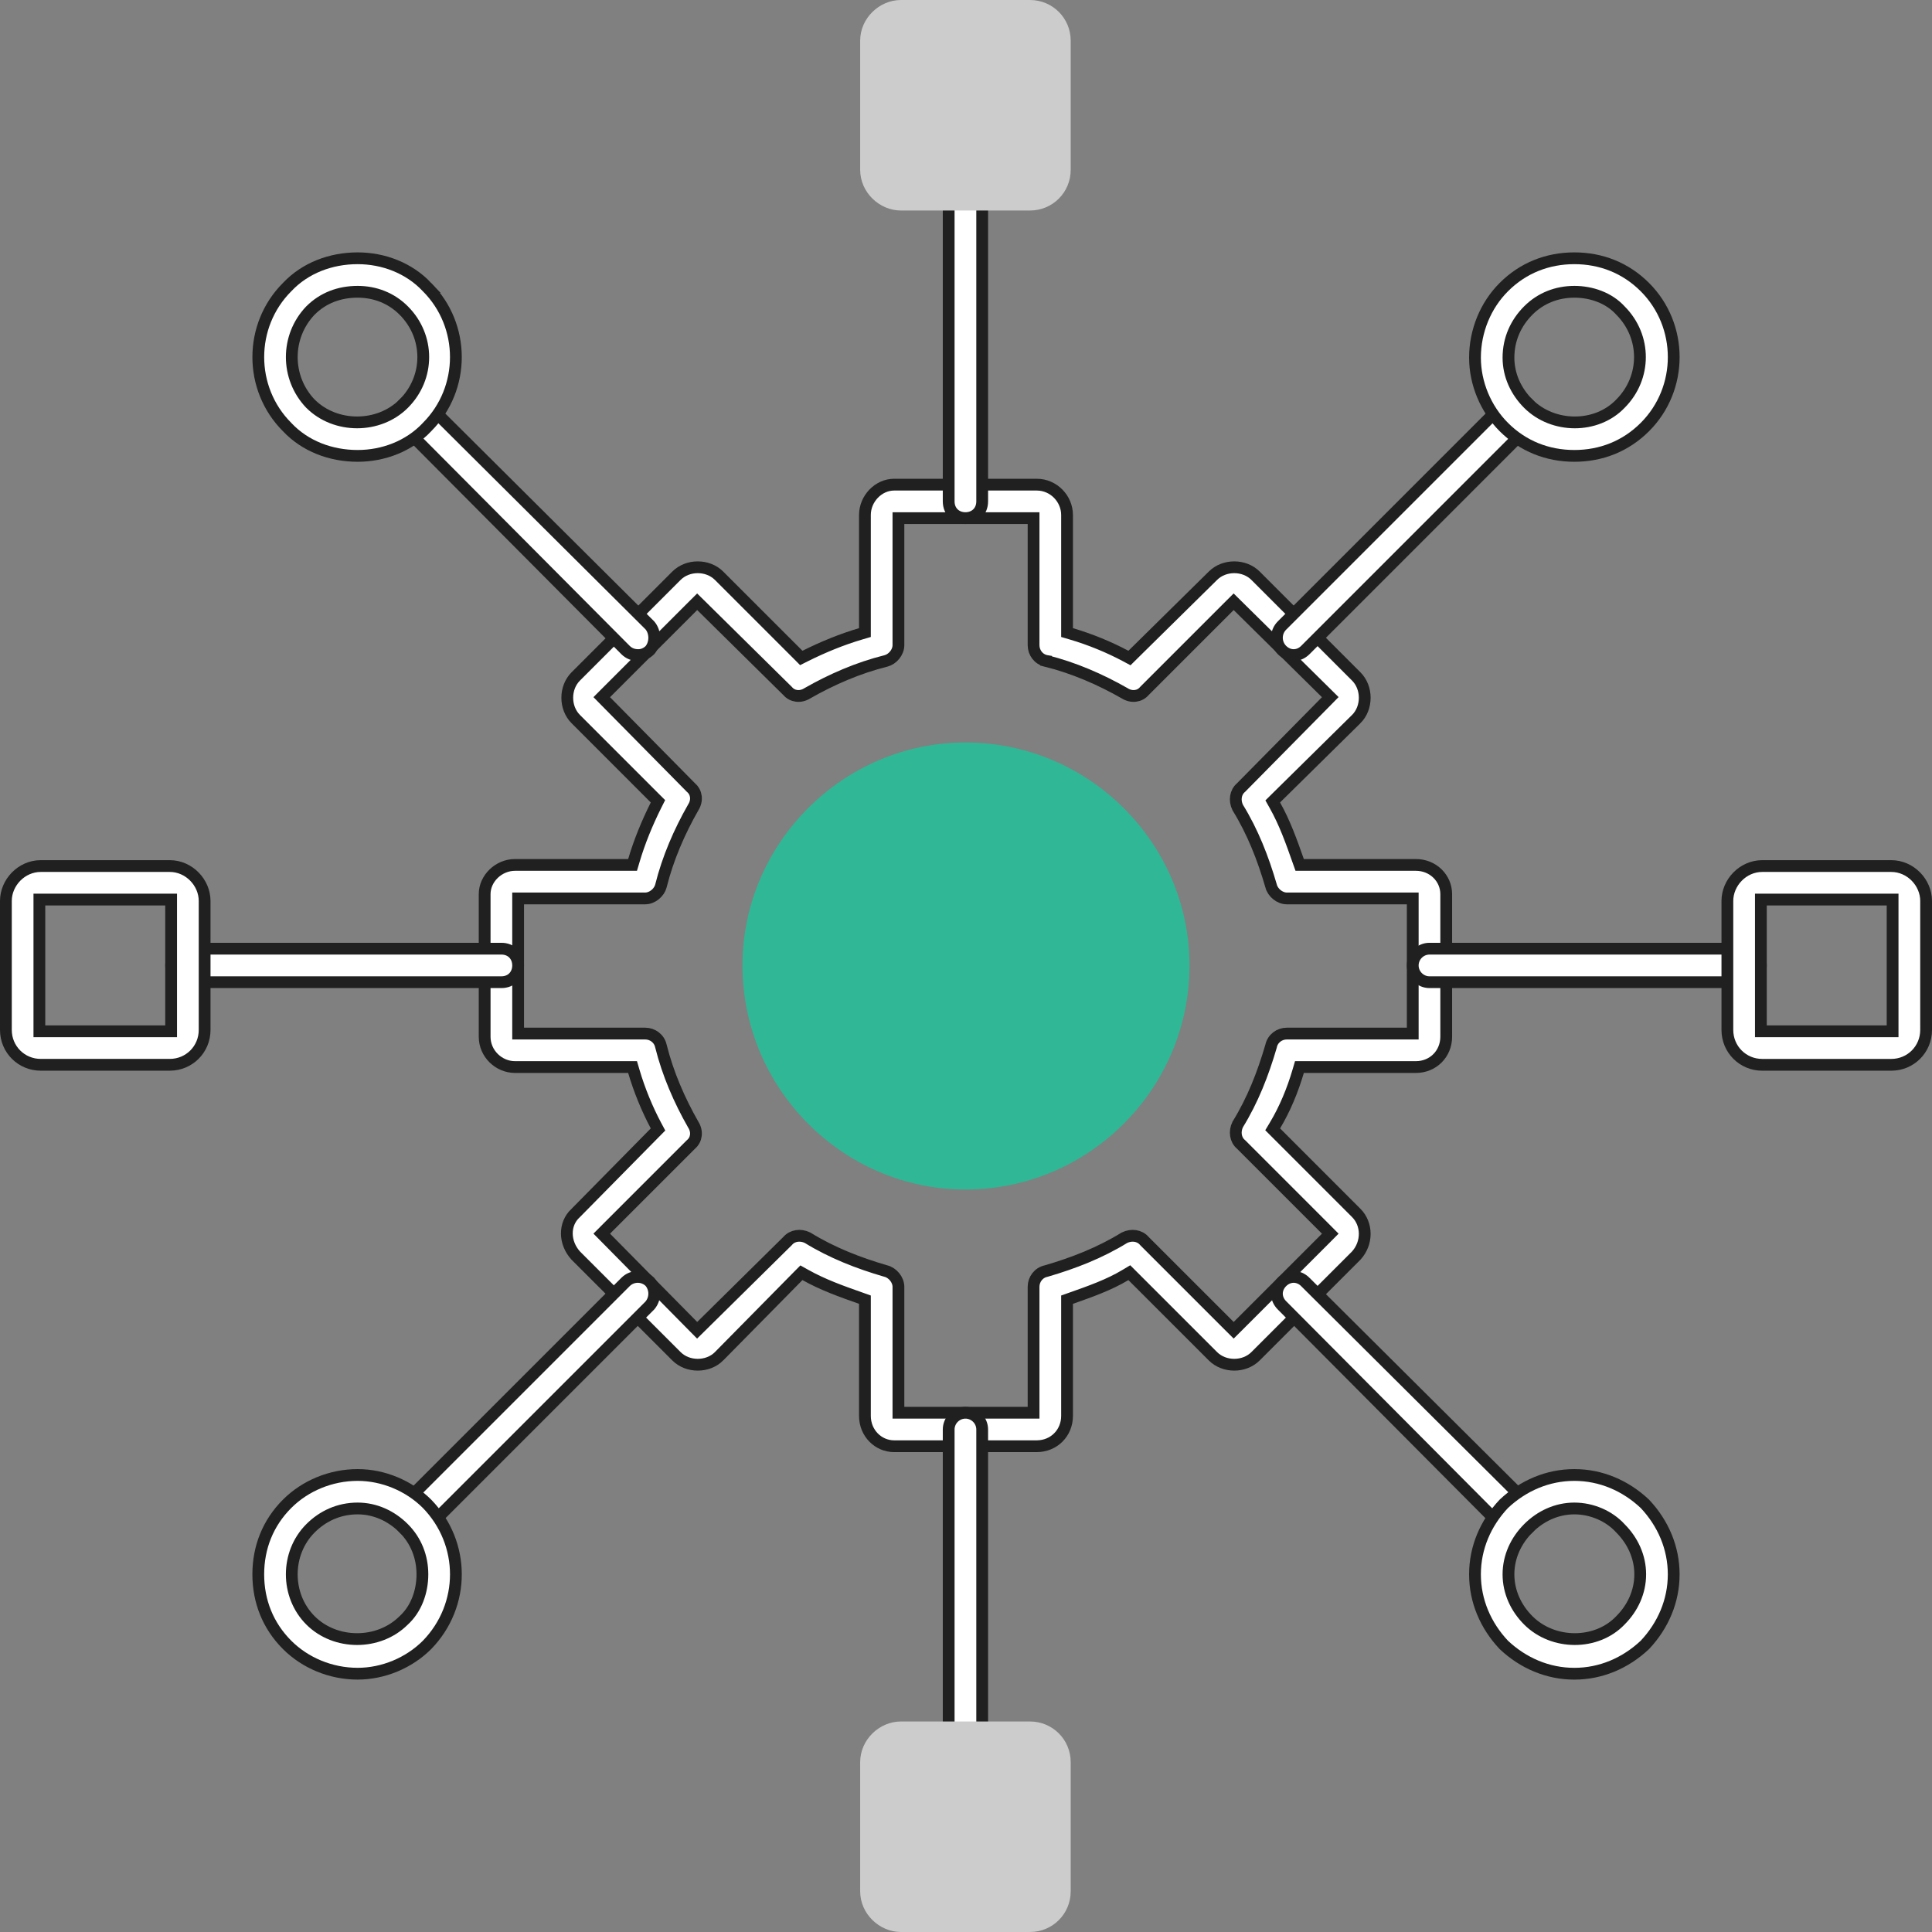
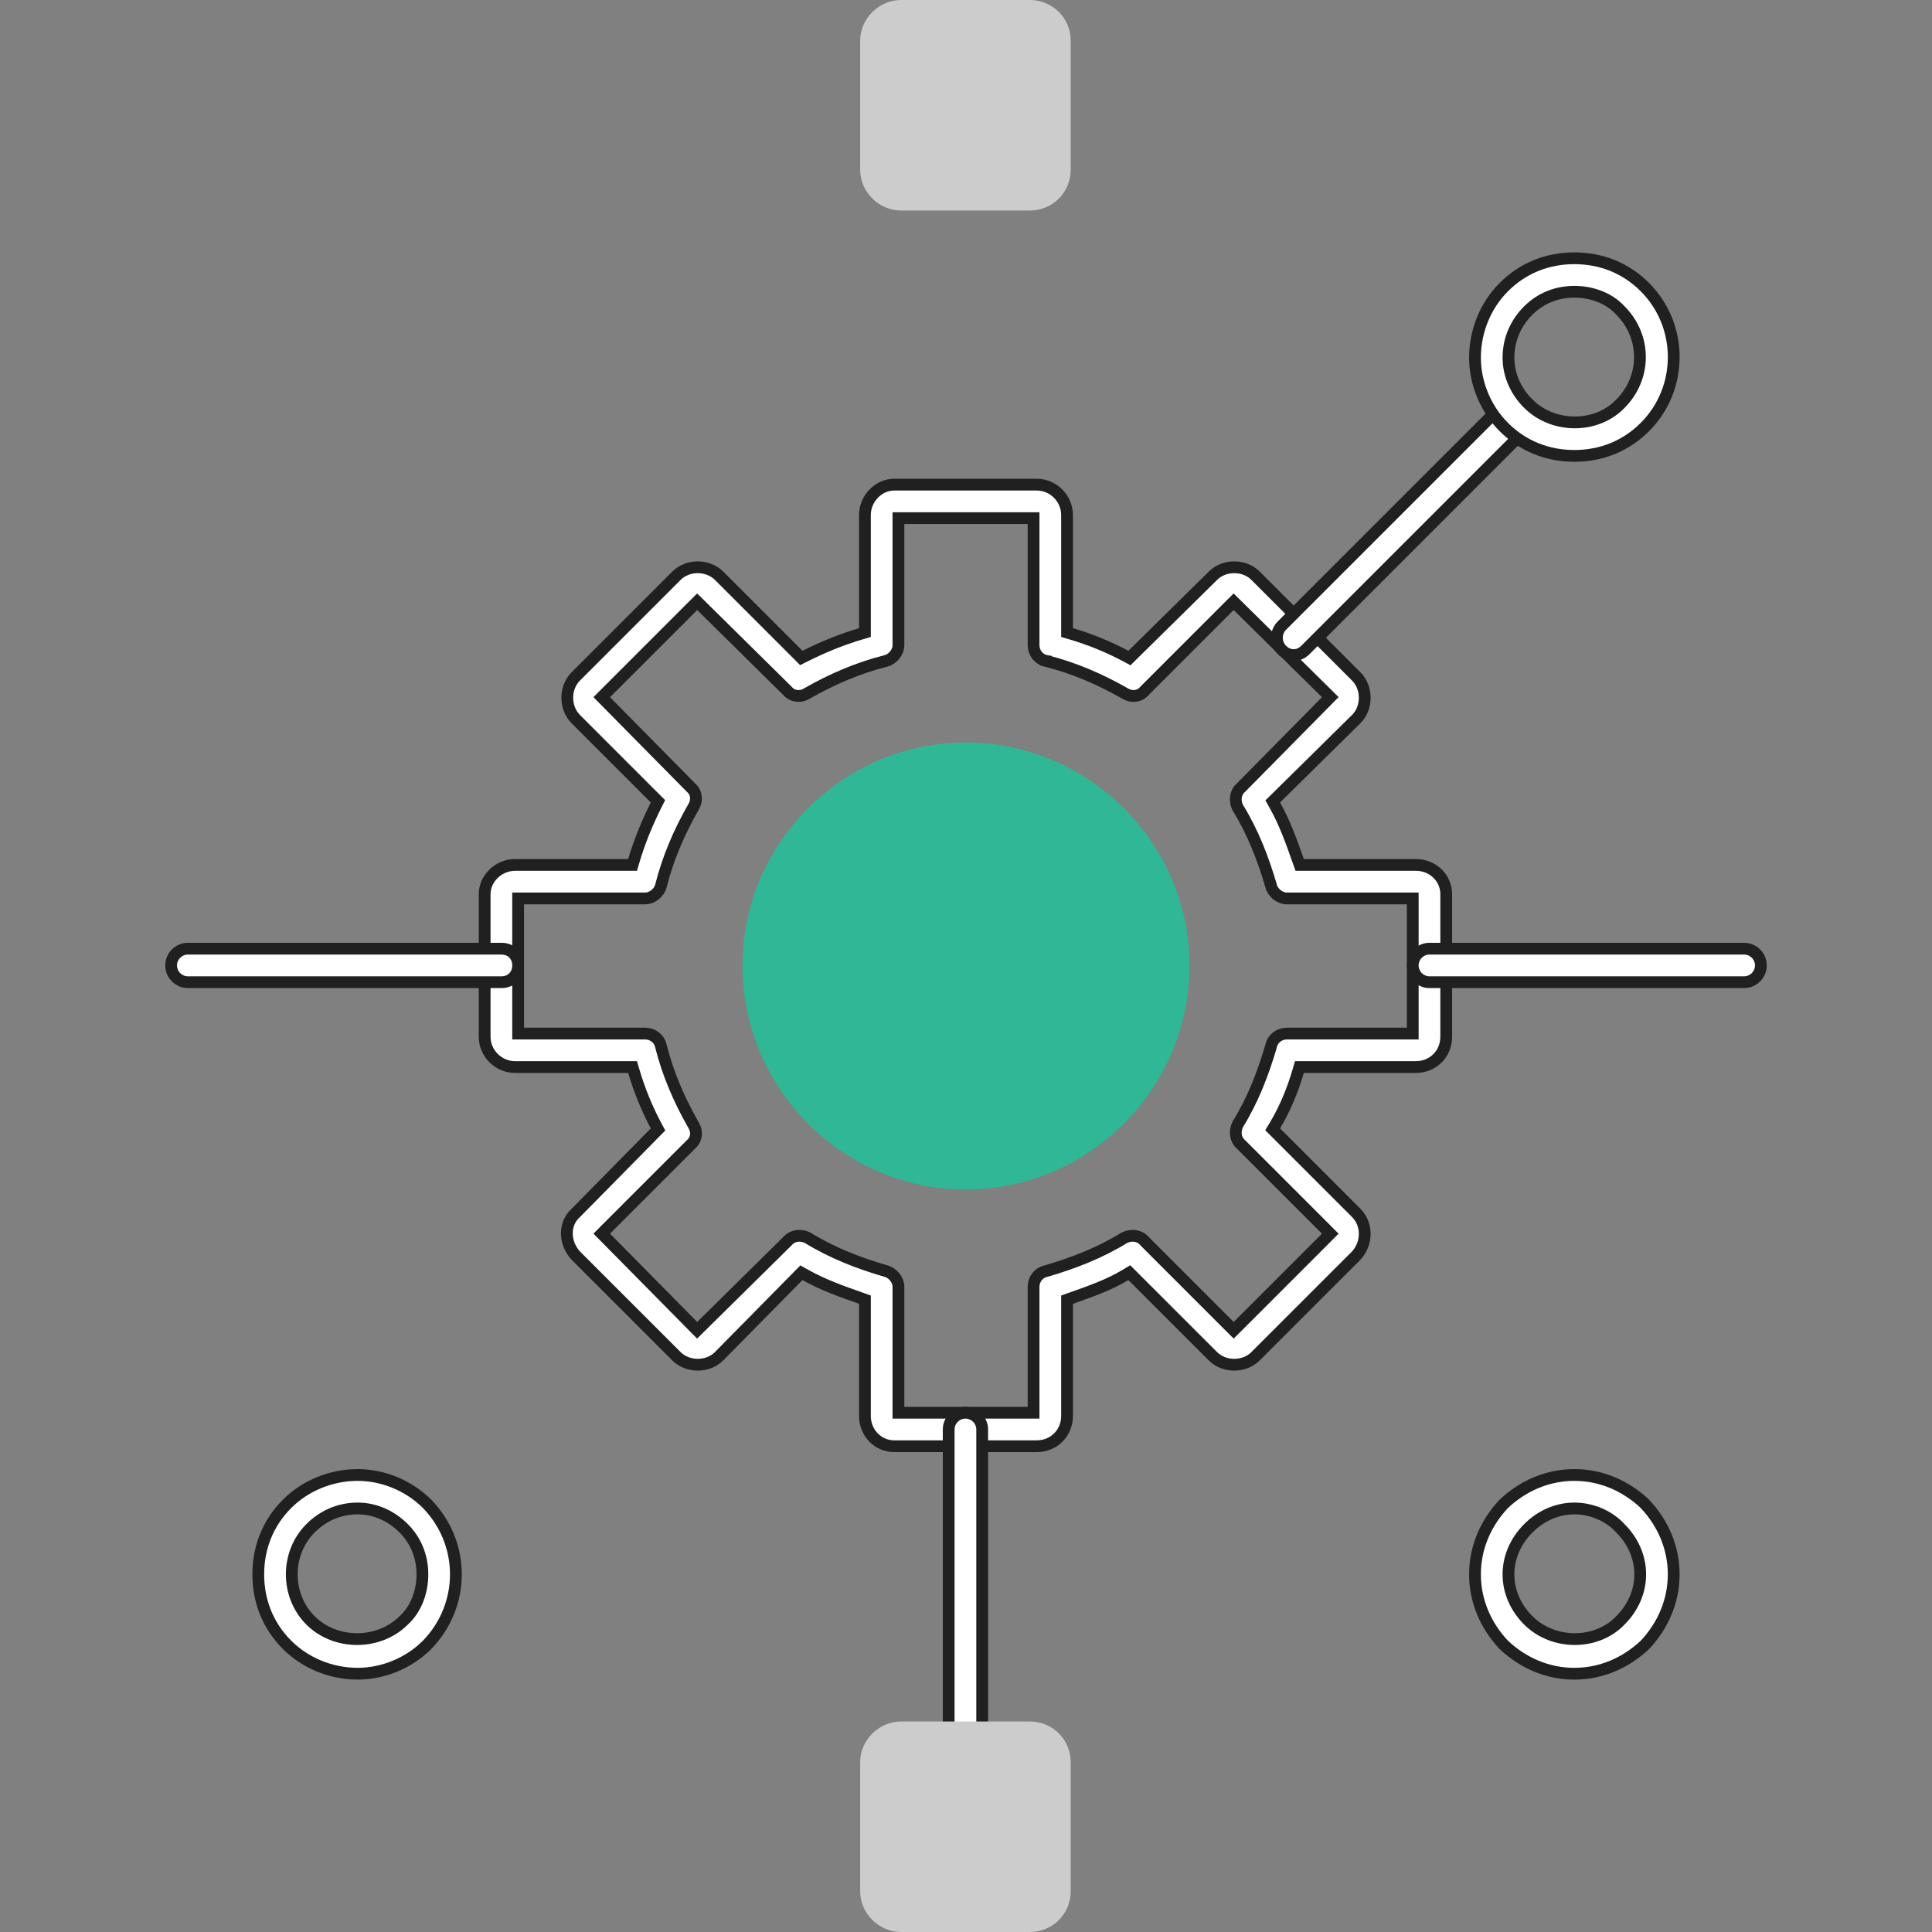
<svg xmlns="http://www.w3.org/2000/svg" width="82" height="82" viewBox="0 0 82 82" fill="none">
  <rect x="0" y="0" width="82" height="82" fill="#808080" stroke="none" />
  <g id="algorithm" clip-path="url(#clip0_6453_32409)">
    <path id="Vector" d="M36.71 55.339V55.162L36.544 55.103C35.724 54.814 34.928 54.532 34.181 54.112L34.015 54.019L33.88 54.155L30.519 57.564C30.519 57.564 30.519 57.565 30.519 57.565C30.04 58.043 29.19 58.043 28.711 57.564L24.439 53.293C23.942 52.75 23.925 51.952 24.428 51.488L24.429 51.488L24.437 51.48L27.799 48.069L27.929 47.938L27.842 47.776C27.466 47.07 27.136 46.269 26.901 45.469L26.848 45.289H26.661H21.857C21.173 45.289 20.57 44.724 20.57 44.002V37.95C20.57 37.281 21.168 36.71 21.857 36.71H26.661H26.848L26.901 36.531C27.136 35.731 27.466 34.928 27.845 34.17L27.926 34.009L27.798 33.882L24.436 30.519C23.957 30.04 23.957 29.19 24.436 28.711L28.711 24.436C29.19 23.957 30.04 23.957 30.519 24.436L33.882 27.798L34.009 27.926L34.17 27.845C34.928 27.466 35.731 27.136 36.531 26.901L36.71 26.848V26.661V21.857C36.71 21.168 37.281 20.57 37.95 20.57H44.002C44.724 20.57 45.289 21.173 45.289 21.857V26.661V26.848L45.469 26.901C46.269 27.136 47.07 27.466 47.776 27.842L47.938 27.929L48.069 27.799L51.48 24.437L51.481 24.436C51.96 23.957 52.81 23.957 53.289 24.436L57.564 28.711C58.043 29.19 58.043 30.04 57.565 30.519C57.565 30.519 57.564 30.519 57.564 30.519L54.155 33.88L54.019 34.015L54.112 34.181C54.532 34.928 54.814 35.724 55.103 36.544L55.162 36.71H55.339H60.095C60.827 36.71 61.382 37.276 61.382 37.95V44.002C61.382 44.729 60.822 45.289 60.095 45.289H55.339H55.152L55.099 45.469C54.864 46.269 54.535 47.066 54.116 47.765L54.016 47.932L54.154 48.07L57.564 51.481C58.038 51.955 58.049 52.76 57.561 53.293L53.289 57.564C52.81 58.043 51.96 58.043 51.481 57.564L48.07 54.154L47.932 54.016L47.765 54.116C47.07 54.533 46.278 54.813 45.456 55.103L45.289 55.162V55.339V60.095C45.289 60.822 44.729 61.382 44.002 61.382H37.95C37.276 61.382 36.71 60.827 36.71 60.095V55.339ZM38.132 59.711V59.961H38.382H43.618H43.868V59.711V54.619C43.868 54.297 44.081 54.019 44.393 53.95L44.401 53.948L44.409 53.946C45.571 53.607 46.695 53.169 47.726 52.532C48.027 52.386 48.371 52.437 48.568 52.668L48.575 52.675L48.581 52.682L52.184 56.285L52.361 56.461L52.538 56.285L56.285 52.538L56.461 52.361L56.285 52.184L52.682 48.581L52.675 48.575L52.668 48.568C52.437 48.371 52.386 48.027 52.532 47.726C53.169 46.695 53.607 45.571 53.946 44.409L53.948 44.401L53.95 44.393C54.019 44.081 54.297 43.868 54.619 43.868H59.711H59.961V43.618V38.382V38.132H59.711H54.619C54.31 38.132 54.019 37.882 53.948 37.601L53.949 37.601L53.946 37.591C53.607 36.429 53.169 35.305 52.532 34.273C52.386 33.973 52.437 33.629 52.668 33.432L52.676 33.425L52.683 33.417L56.286 29.767L56.461 29.589L56.283 29.413L52.536 25.714L52.36 25.54L52.184 25.715L48.581 29.318L48.575 29.325L48.568 29.332C48.37 29.563 48.03 29.61 47.738 29.427L47.738 29.427L47.729 29.422C46.705 28.837 45.578 28.346 44.399 28.052L44.399 28.051L44.393 28.05C44.081 27.981 43.868 27.703 43.868 27.381V22.241V21.991H43.618H38.382H38.132V22.241V27.381C38.132 27.69 37.882 27.981 37.601 28.052C36.421 28.346 35.295 28.837 34.271 29.422L34.271 29.422L34.262 29.427C33.97 29.61 33.63 29.563 33.432 29.332L33.425 29.324L33.417 29.317L29.767 25.714L29.59 25.54L29.414 25.715L25.715 29.414L25.54 29.59L25.714 29.767L29.317 33.417L29.324 33.425L29.332 33.432C29.563 33.63 29.61 33.97 29.427 34.262L29.427 34.262L29.422 34.271C28.837 35.295 28.346 36.421 28.052 37.601C27.981 37.882 27.69 38.132 27.381 38.132H22.241H21.991V38.382V43.618V43.868H22.241H27.381C27.703 43.868 27.981 44.081 28.05 44.393L28.05 44.393L28.052 44.399C28.346 45.578 28.837 46.705 29.422 47.729L29.422 47.729L29.427 47.738C29.61 48.03 29.563 48.37 29.332 48.568L29.325 48.575L29.318 48.581L25.715 52.184L25.54 52.36L25.714 52.536L29.413 56.283L29.589 56.461L29.767 56.286L33.417 52.683L33.425 52.676L33.432 52.668C33.629 52.437 33.973 52.386 34.273 52.532C35.305 53.169 36.429 53.607 37.591 53.946L37.591 53.946L37.601 53.948C37.882 54.019 38.132 54.31 38.132 54.619V59.711Z" fill="white" stroke="#202020" stroke-width="0.5" />
    <path id="Vector_2" fill-rule="evenodd" clip-rule="evenodd" d="M40.976 50.487C35.788 50.487 31.513 46.212 31.513 40.976C31.513 35.788 35.788 31.513 40.976 31.513C46.212 31.513 50.487 35.788 50.487 40.976C50.487 46.212 46.212 50.487 40.976 50.487Z" fill="#30B795" />
-     <path id="Vector_3" d="M40.976 21.991C40.577 21.991 40.265 21.711 40.265 21.281V7.974C40.265 7.584 40.586 7.263 40.976 7.263C41.366 7.263 41.687 7.584 41.687 7.974V21.281C41.687 21.711 41.375 21.991 40.976 21.991Z" fill="white" stroke="#202020" stroke-width="0.5" />
    <path id="Vector_4" fill-rule="evenodd" clip-rule="evenodd" d="M43.714 8.935H38.238C37.325 8.935 36.508 8.166 36.508 7.206V1.729C36.508 0.769 37.325 0 38.238 0H43.714C44.675 0 45.444 0.769 45.444 1.729V7.206C45.444 8.166 44.675 8.935 43.714 8.935Z" fill="#CCCCCC" />
    <path id="Vector_5" d="M54.907 27.804C54.735 27.804 54.558 27.736 54.411 27.589C54.124 27.302 54.124 26.836 54.411 26.549L63.826 17.134C64.113 16.847 64.579 16.847 64.866 17.134C65.153 17.421 65.153 17.839 64.866 18.125L55.403 27.589C55.256 27.736 55.079 27.804 54.907 27.804Z" fill="white" stroke="#202020" stroke-width="0.5" />
    <path id="Vector_6" d="M66.82 19.349C65.683 19.349 64.642 18.941 63.827 18.125C63.056 17.355 62.603 16.266 62.603 15.18C62.603 14.044 63.057 12.955 63.827 12.186C64.642 11.37 65.683 10.962 66.82 10.962C67.958 10.962 68.998 11.37 69.814 12.186C71.446 13.818 71.446 16.494 69.814 18.125C68.998 18.941 67.958 19.349 66.82 19.349ZM66.82 12.384C66.086 12.384 65.396 12.647 64.866 13.178C64.343 13.701 64.024 14.388 64.024 15.18C64.024 15.926 64.344 16.613 64.866 17.134C65.921 18.189 67.762 18.197 68.777 17.132C69.879 16.027 69.88 14.288 68.779 13.182C68.289 12.641 67.544 12.384 66.82 12.384ZM74.026 41.687H60.671C60.281 41.687 59.961 41.366 59.961 40.976C59.961 40.586 60.281 40.265 60.671 40.265H74.026C74.416 40.265 74.737 40.586 74.737 40.976C74.737 41.366 74.416 41.687 74.026 41.687Z" fill="white" stroke="#202020" stroke-width="0.5" />
-     <path id="Vector_7" d="M74.737 43.522V43.772H74.987H80.078H80.328V43.522V38.43V38.18H80.078H74.987H74.737V38.43V43.522ZM54.411 55.403L54.411 55.403C54.124 55.116 54.124 54.698 54.411 54.411C54.698 54.124 55.116 54.124 55.403 54.411L55.403 54.412L64.866 63.827C64.866 63.827 64.866 63.827 64.866 63.827C65.153 64.113 65.153 64.579 64.866 64.866C64.719 65.013 64.542 65.081 64.37 65.081C64.144 65.081 63.969 65.008 63.827 64.866C63.827 64.866 63.827 64.866 63.826 64.866L54.411 55.403ZM80.271 45.194H74.794C73.972 45.194 73.315 44.537 73.315 43.714V38.238C73.315 37.459 73.976 36.758 74.794 36.758H80.271C81.089 36.758 81.75 37.459 81.75 38.238V43.714C81.75 44.537 81.093 45.194 80.271 45.194Z" fill="white" stroke="#202020" stroke-width="0.5" />
    <path id="Vector_8" d="M66.82 71.038C65.691 71.038 64.648 70.588 63.826 69.814C63.053 68.992 62.603 67.95 62.603 66.82C62.603 65.691 63.053 64.648 63.826 63.827C64.648 63.053 65.691 62.603 66.82 62.603C67.949 62.603 68.992 63.053 69.814 63.827C70.587 64.648 71.037 65.691 71.037 66.82C71.037 67.95 70.587 68.992 69.814 69.814C68.992 70.588 67.949 71.038 66.82 71.038ZM66.82 64.024C66.074 64.024 65.387 64.344 64.866 64.866C64.344 65.388 64.024 66.074 64.024 66.82C64.024 67.567 64.344 68.253 64.866 68.774C65.921 69.829 67.762 69.837 68.776 68.772C69.297 68.251 69.616 67.566 69.616 66.82C69.616 66.076 69.298 65.392 68.779 64.871C68.296 64.338 67.557 64.024 66.82 64.024ZM40.976 74.737C40.586 74.737 40.265 74.416 40.265 74.026V60.671C40.265 60.281 40.586 59.961 40.976 59.961C41.366 59.961 41.687 60.281 41.687 60.671V74.026C41.687 74.416 41.366 74.737 40.976 74.737Z" fill="white" stroke="#202020" stroke-width="0.5" />
    <path id="Vector_9" fill-rule="evenodd" clip-rule="evenodd" d="M43.714 82H38.238C37.325 82 36.508 81.231 36.508 80.271V74.794C36.508 73.834 37.325 73.065 38.238 73.065H43.714C44.675 73.065 45.444 73.834 45.444 74.794V80.271C45.444 81.231 44.675 82 43.714 82Z" fill="#CCCCCC" />
-     <path id="Vector_10" d="M17.63 65.081C17.458 65.081 17.281 65.013 17.134 64.866C16.847 64.579 16.847 64.113 17.134 63.826L26.549 54.411C26.834 54.126 27.296 54.124 27.583 54.405C27.83 54.693 27.829 55.121 27.582 55.409L18.125 64.866C17.979 65.013 17.802 65.081 17.63 65.081Z" fill="white" stroke="#202020" stroke-width="0.5" />
    <path id="Vector_11" d="M15.18 71.037C14.044 71.037 12.955 70.583 12.186 69.814C11.37 68.998 10.962 67.958 10.962 66.82C10.962 65.682 11.37 64.642 12.186 63.826C12.955 63.057 14.044 62.603 15.18 62.603C16.265 62.603 17.354 63.056 18.124 63.825C19.758 65.505 19.758 68.135 18.124 69.815C17.354 70.584 16.265 71.037 15.18 71.037ZM15.18 64.024C14.388 64.024 13.701 64.342 13.178 64.866C12.119 65.924 12.119 67.716 13.178 68.774C14.234 69.831 16.07 69.833 17.129 68.779C17.671 68.288 17.928 67.544 17.928 66.82C17.928 66.086 17.664 65.396 17.134 64.866C16.612 64.344 15.926 64.024 15.18 64.024ZM21.281 41.687H7.974C7.584 41.687 7.263 41.366 7.263 40.976C7.263 40.586 7.584 40.265 7.974 40.265H21.281C21.711 40.265 21.991 40.577 21.991 40.976C21.991 41.375 21.711 41.687 21.281 41.687Z" fill="white" stroke="#202020" stroke-width="0.5" />
-     <path id="Vector_12" d="M1.671 43.522V43.772H1.921H7.013H7.263V43.522V38.43V38.18H7.013H1.921H1.671V38.43V43.522ZM17.134 18.126L17.134 18.125C16.847 17.839 16.847 17.421 17.134 17.134C17.421 16.847 17.839 16.847 18.125 17.134L18.126 17.134L27.583 26.543C27.829 26.832 27.83 27.306 27.583 27.595C27.437 27.737 27.263 27.804 27.093 27.804C26.867 27.804 26.692 27.731 26.549 27.589C26.549 27.589 26.549 27.589 26.549 27.589L17.134 18.126ZM7.206 45.193H1.729C0.907 45.193 0.25 44.537 0.25 43.714V38.238C0.25 37.459 0.911 36.758 1.729 36.758H7.206C8.024 36.758 8.685 37.459 8.685 38.238V43.714C8.685 44.537 8.028 45.193 7.206 45.193Z" fill="white" stroke="#202020" stroke-width="0.5" />
-     <path id="Vector_13" d="M12.191 18.131L12.191 18.131L12.186 18.125C10.555 16.494 10.555 13.818 12.186 12.186L12.186 12.186L12.191 12.181C12.954 11.373 14.038 10.962 15.18 10.962C16.272 10.962 17.357 11.372 18.121 12.181L18.12 12.181L18.125 12.186C19.757 13.818 19.757 16.494 18.125 18.125L18.125 18.125L18.121 18.131C17.357 18.939 16.272 19.349 15.18 19.349C14.038 19.349 12.954 18.939 12.191 18.131ZM13.178 13.178L13.178 13.178L13.173 13.182C12.121 14.287 12.121 16.024 13.173 17.13L13.173 17.13L13.178 17.134C14.236 18.192 16.076 18.192 17.134 17.134C18.241 16.028 18.241 14.284 17.134 13.178C16.604 12.647 15.914 12.384 15.18 12.384C14.4 12.384 13.71 12.646 13.178 13.178Z" fill="white" stroke="#202020" stroke-width="0.5" />
  </g>
  <defs>
    <clipPath id="clip0_6453_32409">
      <rect width="82" height="82" fill="white" />
    </clipPath>
  </defs>
</svg>